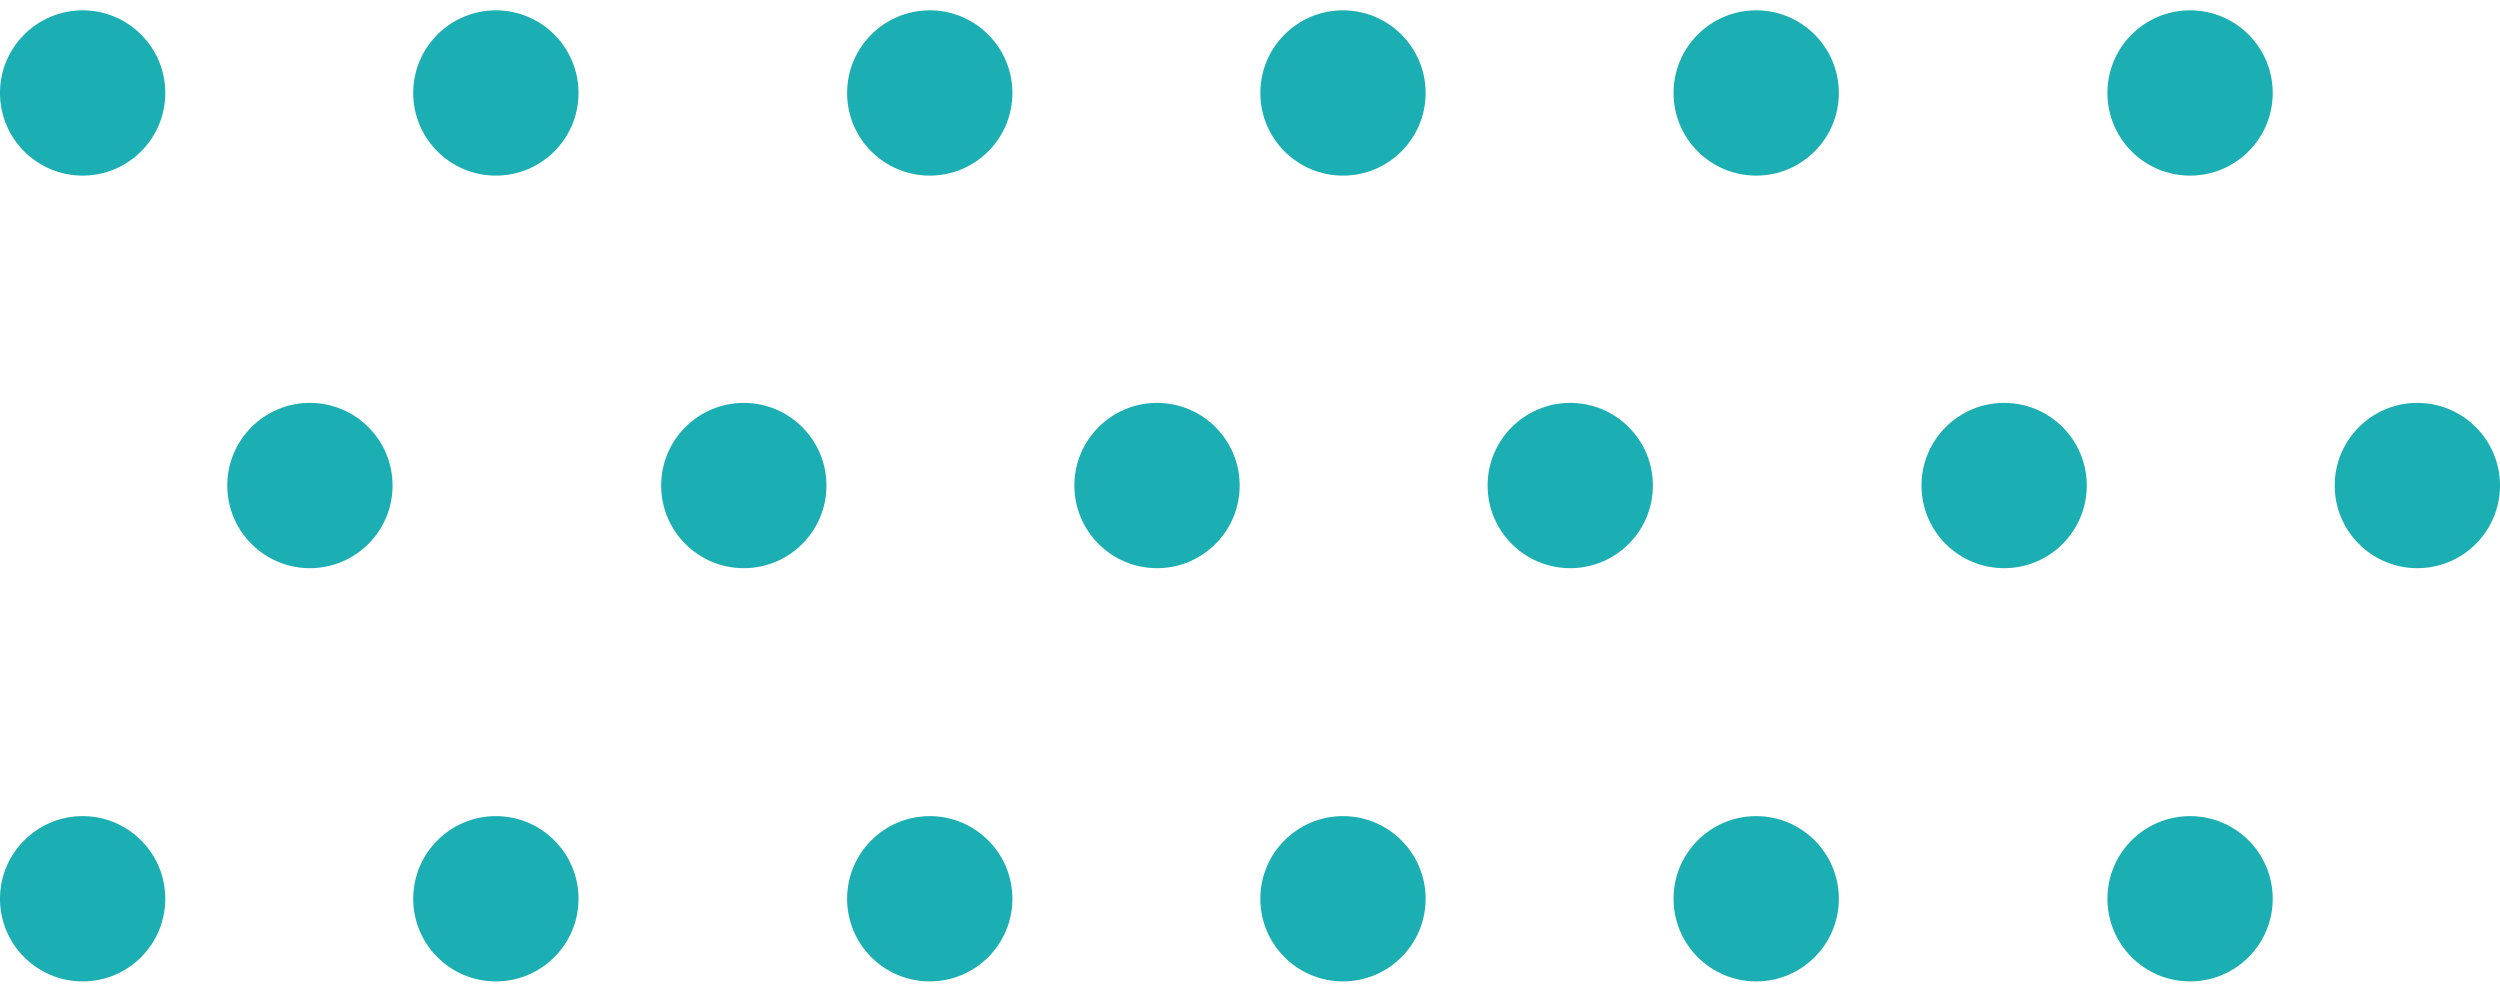
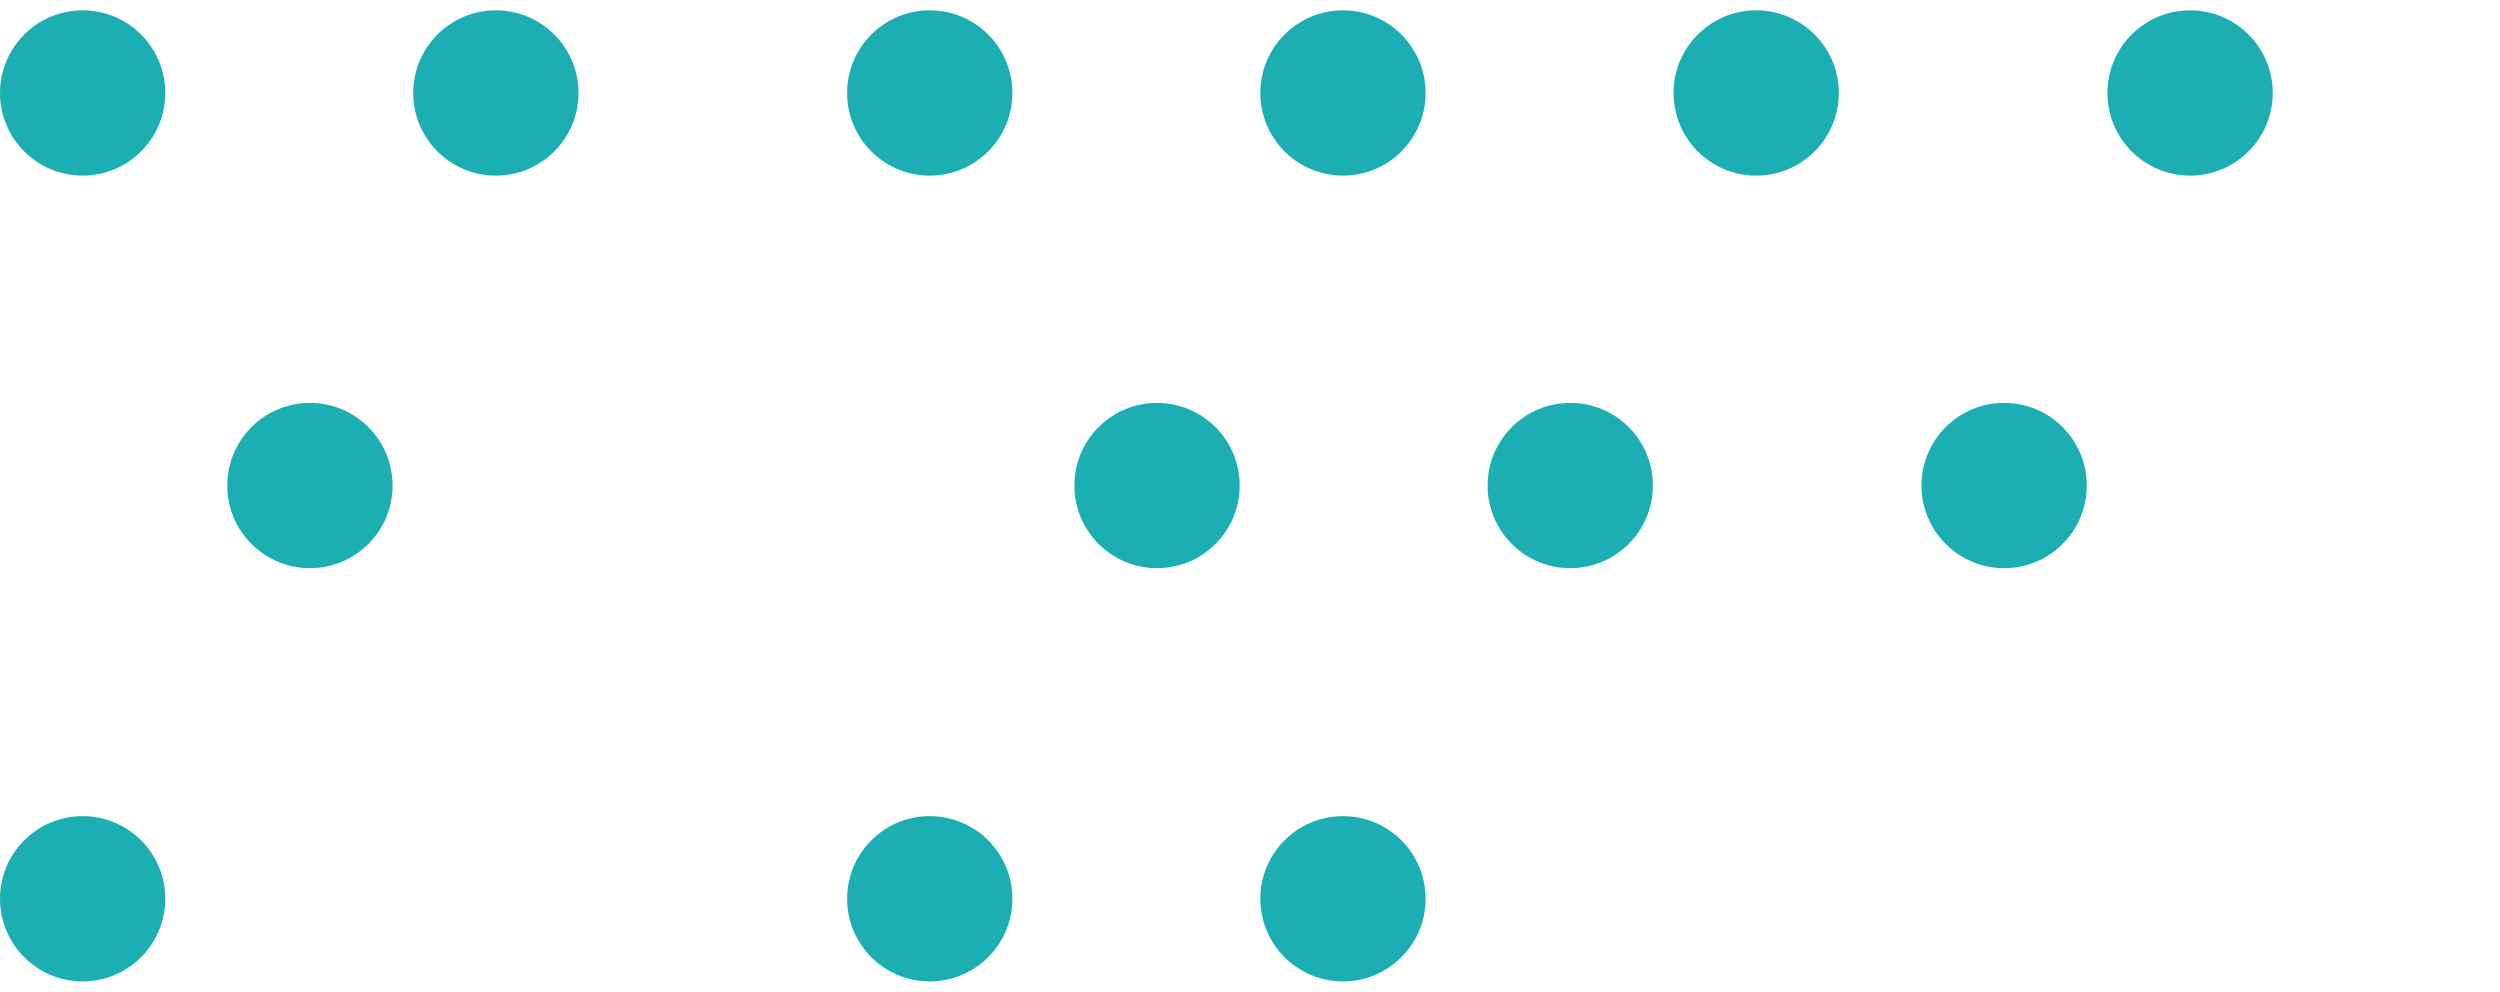
<svg xmlns="http://www.w3.org/2000/svg" width="121px" height="48px" viewBox="0 0 121 48" version="1.1">
  <title>Dots Teal</title>
  <g id="Page-1" stroke="none" stroke-width="1" fill="none" fill-rule="evenodd">
    <g id="03---SAPRO-Website---Home-Page---With-Partner-Logos" transform="translate(-558, -3165)" fill="#1BAEB2">
      <g id="Dots-Teal" transform="translate(618.5, 3189) scale(1, -1) rotate(-270) translate(-618.5, -3189)translate(595, 3128.5)">
        <path d="M39,15.001 C39,17.21 40.791,19 43.001,19 C45.209,19 47,17.21 47,15.001 C47,12.792 45.209,11 43.001,11 C40.791,11 39,12.792 39,15.001" id="Fill-1" />
        <path d="M39,36 C39,38.208 40.791,40 43,40 C45.208,40 47,38.208 47,36 C47,33.792 45.208,32 43,32 C40.791,32 39,33.792 39,36" id="Fill-3" />
        <path d="M39,56 C39,58.208 40.791,60 43,60 C45.208,60 47,58.208 47,56 C47,53.792 45.208,52 43,52 C40.791,52 39,53.792 39,56" id="Fill-5" />
        <path d="M39,76 C39,78.208 40.791,80 43,80 C45.208,80 47,78.208 47,76 C47,73.792 45.208,72 43,72 C40.791,72 39,73.792 39,76" id="Fill-7" />
        <path d="M39,97 C39,99.208 40.791,101 43,101 C45.208,101 47,99.208 47,97 C47,94.792 45.208,93 43,93 C40.791,93 39,94.792 39,97" id="Fill-9" />
        <path d="M39,117 C39,119.208 40.791,121 43,121 C45.208,121 47,119.208 47,117 C47,114.792 45.208,113 43,113 C40.791,113 39,114.792 39,117" id="Fill-11" />
-         <path d="M0,15.001 C0,17.21 1.791,19 4.001,19 C6.209,19 8,17.21 8,15.001 C8,12.792 6.209,11 4.001,11 C1.791,11 0,12.792 0,15.001" id="Fill-13" />
-         <path d="M0,36 C0,38.208 1.791,40 4,40 C6.208,40 8,38.208 8,36 C8,33.792 6.208,32 4,32 C1.791,32 0,33.792 0,36" id="Fill-15" />
        <path d="M0,56 C0,58.208 1.791,60 4,60 C6.208,60 8,58.208 8,56 C8,53.792 6.208,52 4,52 C1.791,52 0,53.792 0,56" id="Fill-17" />
        <path d="M0,76 C0,78.208 1.791,80 4,80 C6.208,80 8,78.208 8,76 C8,73.792 6.208,72 4,72 C1.791,72 0,73.792 0,76" id="Fill-19" />
-         <path d="M0,97 C0,99.208 1.791,101 4,101 C6.208,101 8,99.208 8,97 C8,94.792 6.208,93 4,93 C1.791,93 0,94.792 0,97" id="Fill-21" />
        <path d="M0,117 C0,119.208 1.791,121 4,121 C6.208,121 8,119.208 8,117 C8,114.792 6.208,113 4,113 C1.791,113 0,114.792 0,117" id="Fill-23" />
-         <path d="M20,4 C20,6.208 21.791,8 24,8 C26.208,8 28,6.208 28,4 C28,1.792 26.208,0 24,0 C21.791,0 20,1.792 20,4" id="Fill-25" />
        <path d="M20,23.999 C20,26.208 21.791,28 24.001,28 C26.209,28 28,26.208 28,23.999 C28,21.79 26.209,20 24.001,20 C21.791,20 20,21.79 20,23.999" id="Fill-27" />
        <path d="M20,45 C20,47.208 21.791,49 24.001,49 C26.209,49 28,47.208 28,45 C28,42.792 26.209,41 24.001,41 C21.791,41 20,42.792 20,45" id="Fill-29" />
        <path d="M20,65 C20,67.208 21.791,69 24.001,69 C26.209,69 28,67.208 28,65 C28,62.792 26.209,61 24.001,61 C21.791,61 20,62.792 20,65" id="Fill-31" />
-         <path d="M20,85 C20,87.208 21.791,89 24.001,89 C26.209,89 28,87.208 28,85 C28,82.792 26.209,81 24.001,81 C21.791,81 20,82.792 20,85" id="Fill-33" />
        <path d="M20,106 C20,108.208 21.791,110 24.001,110 C26.209,110 28,108.208 28,106 C28,103.792 26.209,102 24.001,102 C21.791,102 20,103.792 20,106" id="Fill-35" />
      </g>
    </g>
  </g>
</svg>